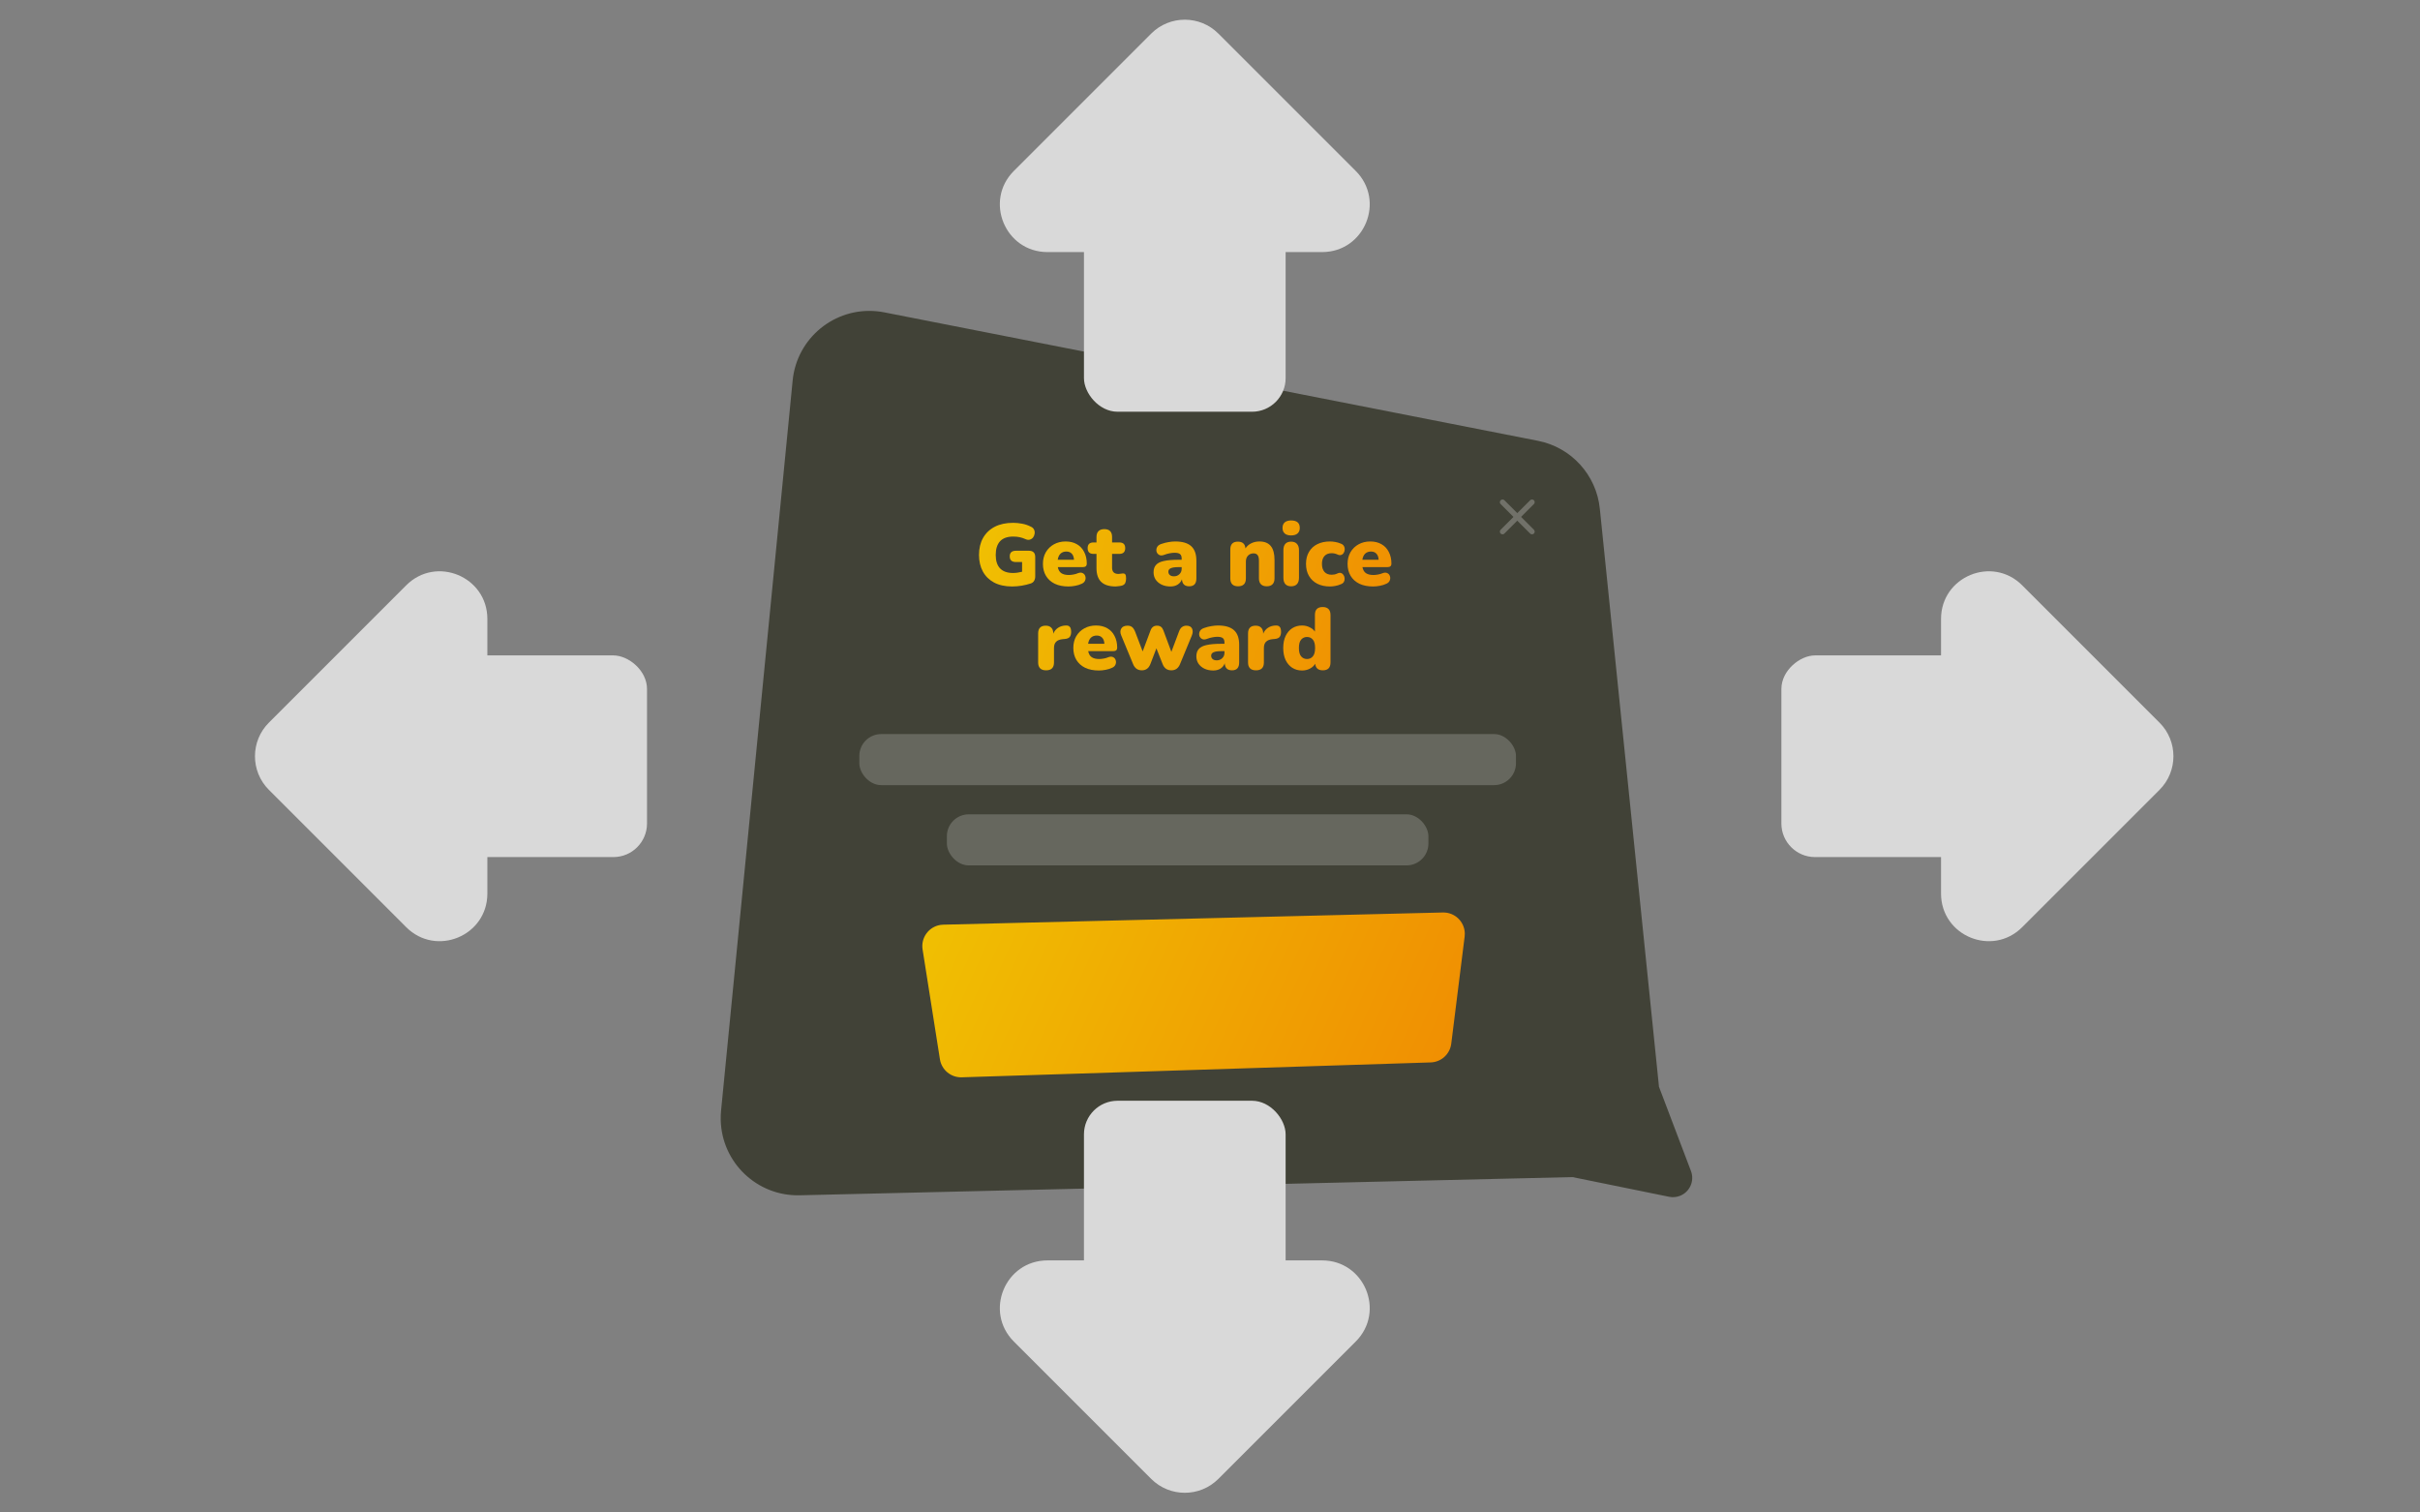
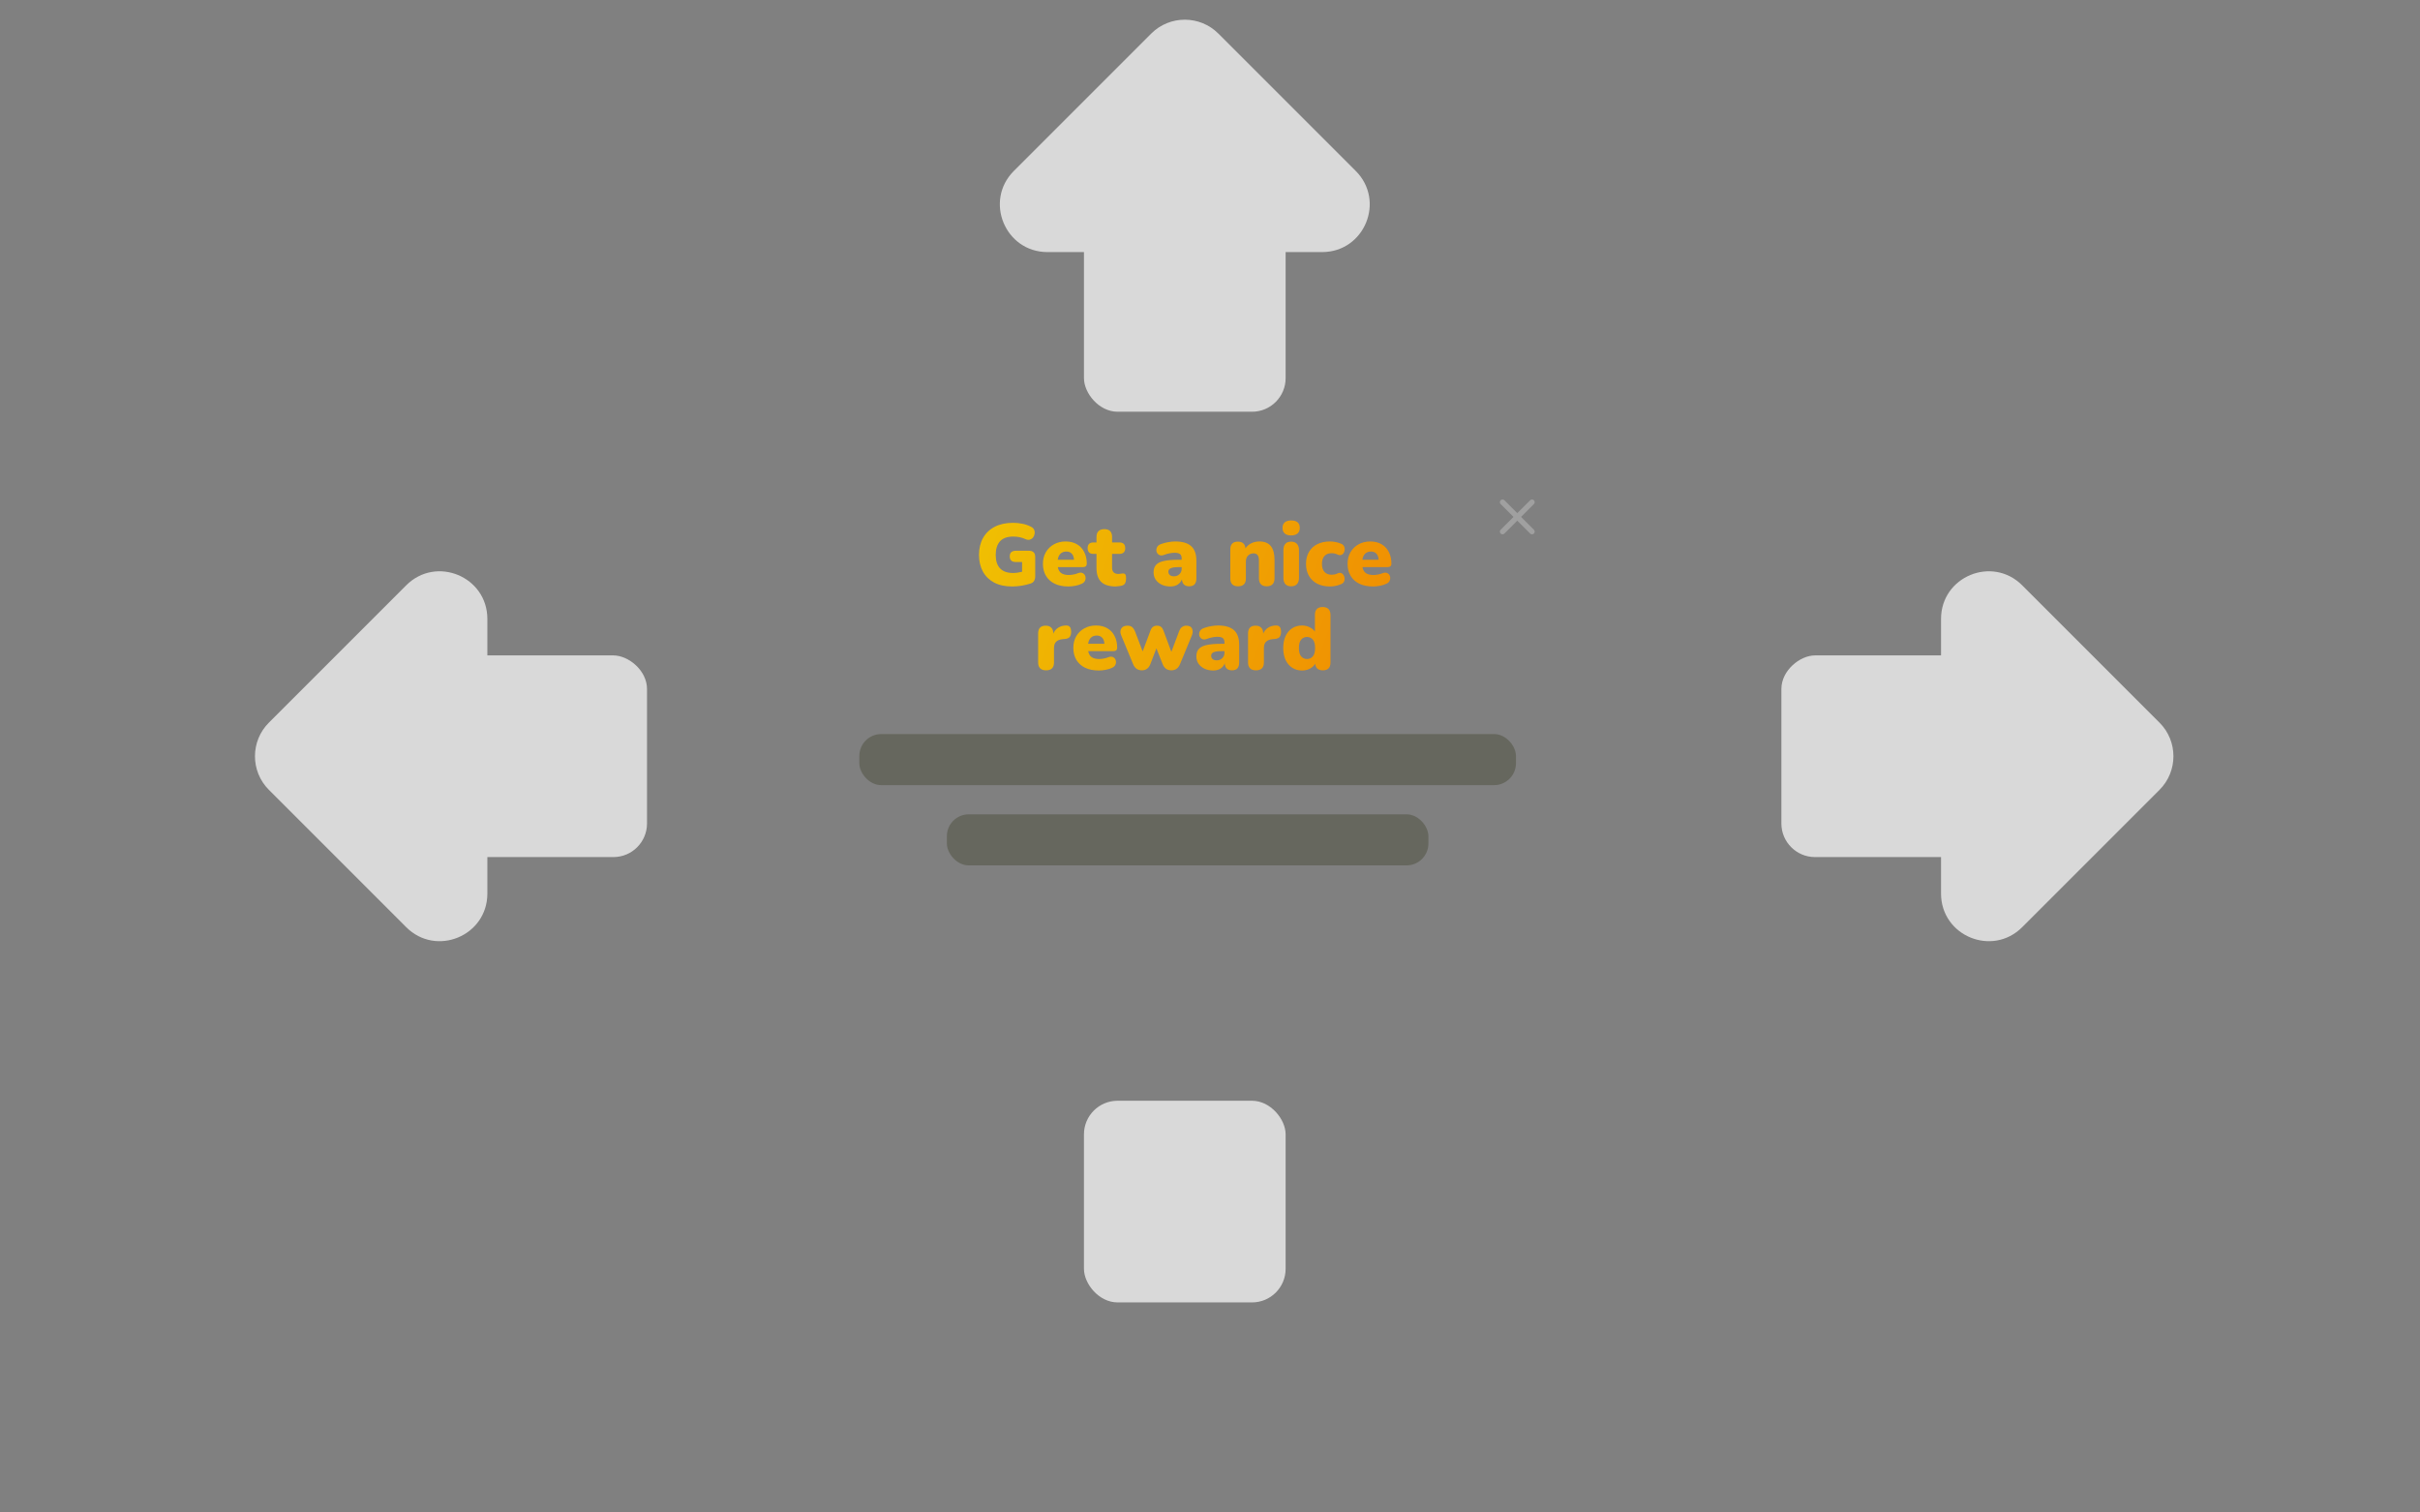
<svg xmlns="http://www.w3.org/2000/svg" width="288" height="180" viewBox="0 0 288 180" fill="none">
  <rect x="0" y="0" width="288" height="180" fill="#808080" stroke="none" />
-   <path d="M105.237 37.173L183.032 52.461C186.993 53.24 189.981 56.516 190.392 60.533L197.433 129.337L201.239 139.365C201.689 140.55 201.093 141.875 199.908 142.325C199.502 142.479 199.061 142.515 198.636 142.428L187.136 140.085L95.164 142.251C90.096 142.37 85.891 138.359 85.772 133.291C85.763 132.92 85.777 132.549 85.813 132.179L94.332 45.283C94.827 40.239 99.318 36.55 104.363 37.044C104.656 37.073 104.948 37.116 105.237 37.173Z" fill="#414237" />
  <path d="M120.449 69.796C119.608 69.796 118.893 69.639 118.302 69.327C117.719 69.014 117.274 68.576 116.969 68.014C116.663 67.451 116.51 66.795 116.51 66.044C116.51 65.266 116.67 64.593 116.99 64.023C117.316 63.447 117.782 63.002 118.386 62.689C118.99 62.377 119.72 62.221 120.574 62.221C120.921 62.221 121.275 62.255 121.637 62.325C121.998 62.387 122.352 62.509 122.699 62.689C122.88 62.773 123.002 62.891 123.064 63.044C123.134 63.19 123.154 63.346 123.127 63.513C123.106 63.679 123.047 63.829 122.95 63.961C122.852 64.086 122.724 64.172 122.564 64.221C122.411 64.27 122.234 64.249 122.033 64.159C121.602 63.957 121.119 63.856 120.584 63.856C119.883 63.856 119.358 64.044 119.011 64.419C118.671 64.794 118.5 65.336 118.5 66.044C118.5 66.753 118.674 67.288 119.021 67.649C119.369 68.01 119.883 68.191 120.563 68.191C120.883 68.191 121.241 68.142 121.637 68.045V66.888H120.907C120.414 66.888 120.168 66.663 120.168 66.211C120.168 65.767 120.414 65.544 120.907 65.544H122.449C122.95 65.544 123.2 65.794 123.2 66.294V68.597C123.2 68.806 123.154 68.983 123.064 69.129C122.981 69.275 122.845 69.379 122.658 69.441C122.324 69.552 121.967 69.639 121.585 69.702C121.21 69.764 120.831 69.796 120.449 69.796Z" fill="url(#paint0_linear_3462_16335)" />
  <path d="M127.149 69.796C126.524 69.796 125.982 69.688 125.524 69.472C125.072 69.25 124.725 68.938 124.482 68.535C124.239 68.132 124.117 67.656 124.117 67.107C124.117 66.586 124.232 66.124 124.461 65.722C124.697 65.319 125.017 65.006 125.42 64.784C125.83 64.555 126.295 64.44 126.816 64.44C127.33 64.44 127.774 64.547 128.15 64.763C128.532 64.978 128.823 65.287 129.025 65.69C129.233 66.086 129.337 66.552 129.337 67.086C129.337 67.357 129.178 67.493 128.858 67.493H125.889C125.951 67.826 126.09 68.066 126.305 68.212C126.521 68.358 126.819 68.43 127.201 68.43C127.347 68.43 127.521 68.413 127.722 68.378C127.924 68.344 128.115 68.288 128.295 68.212C128.518 68.128 128.705 68.128 128.858 68.212C129.011 68.288 129.112 68.41 129.16 68.576C129.216 68.736 129.209 68.903 129.139 69.076C129.077 69.243 128.948 69.372 128.754 69.462C128.511 69.58 128.25 69.663 127.972 69.712C127.702 69.768 127.427 69.796 127.149 69.796ZM126.899 65.638C126.621 65.638 126.392 65.722 126.212 65.888C126.038 66.055 125.927 66.298 125.878 66.618H127.816C127.795 66.291 127.705 66.048 127.545 65.888C127.392 65.722 127.177 65.638 126.899 65.638Z" fill="url(#paint1_linear_3462_16335)" />
  <path d="M132.784 69.796C132.006 69.796 131.429 69.615 131.054 69.254C130.679 68.892 130.492 68.347 130.492 67.618V65.919H130.137C129.672 65.919 129.439 65.69 129.439 65.232C129.439 64.78 129.672 64.555 130.137 64.555H130.492V63.908C130.492 63.603 130.572 63.37 130.731 63.21C130.891 63.051 131.12 62.971 131.419 62.971C132.037 62.971 132.346 63.283 132.346 63.908V64.555H133.201C133.673 64.555 133.909 64.78 133.909 65.232C133.909 65.69 133.673 65.919 133.201 65.919H132.346V67.555C132.346 68.055 132.6 68.305 133.107 68.305C133.204 68.305 133.298 68.295 133.388 68.274C133.479 68.253 133.562 68.243 133.638 68.243C133.749 68.236 133.84 68.271 133.909 68.347C133.979 68.417 134.013 68.58 134.013 68.837C134.013 69.045 133.982 69.222 133.92 69.368C133.857 69.507 133.746 69.608 133.586 69.67C133.489 69.705 133.357 69.733 133.19 69.754C133.024 69.782 132.888 69.796 132.784 69.796Z" fill="url(#paint2_linear_3462_16335)" />
  <path d="M139.295 69.796C138.899 69.796 138.548 69.722 138.243 69.577C137.944 69.431 137.708 69.233 137.534 68.983C137.368 68.726 137.284 68.434 137.284 68.108C137.284 67.739 137.381 67.448 137.576 67.232C137.77 67.01 138.083 66.854 138.514 66.763C138.944 66.666 139.517 66.618 140.233 66.618H140.629V66.472C140.629 66.222 140.563 66.044 140.431 65.94C140.306 65.836 140.087 65.784 139.774 65.784C139.601 65.784 139.41 65.805 139.201 65.847C139 65.881 138.771 65.947 138.514 66.044C138.284 66.128 138.093 66.124 137.941 66.034C137.788 65.944 137.687 65.815 137.638 65.648C137.597 65.475 137.614 65.305 137.691 65.138C137.774 64.964 137.93 64.836 138.159 64.752C138.493 64.634 138.799 64.555 139.076 64.513C139.361 64.464 139.622 64.44 139.858 64.44C140.712 64.44 141.344 64.624 141.754 64.992C142.171 65.36 142.379 65.94 142.379 66.732V68.837C142.379 69.462 142.095 69.775 141.525 69.775C140.983 69.775 140.695 69.497 140.66 68.941C140.563 69.205 140.396 69.413 140.16 69.566C139.924 69.719 139.636 69.796 139.295 69.796ZM139.712 68.587C139.969 68.587 140.184 68.503 140.358 68.337C140.539 68.17 140.629 67.951 140.629 67.68V67.493H140.233C139.823 67.493 139.521 67.538 139.326 67.628C139.139 67.712 139.045 67.847 139.045 68.035C139.045 68.194 139.101 68.326 139.212 68.43C139.33 68.535 139.497 68.587 139.712 68.587Z" fill="url(#paint3_linear_3462_16335)" />
  <path d="M147.334 69.775C147.035 69.775 146.806 69.695 146.646 69.535C146.493 69.375 146.417 69.142 146.417 68.837V65.388C146.417 64.77 146.719 64.461 147.323 64.461C147.872 64.461 148.171 64.728 148.219 65.263C148.393 64.999 148.622 64.798 148.907 64.659C149.199 64.513 149.522 64.44 149.876 64.44C150.487 64.44 150.939 64.621 151.231 64.982C151.529 65.343 151.679 65.899 151.679 66.649V68.837C151.679 69.142 151.599 69.375 151.439 69.535C151.279 69.695 151.05 69.775 150.751 69.775C150.453 69.775 150.223 69.695 150.064 69.535C149.904 69.375 149.824 69.142 149.824 68.837V66.722C149.824 66.409 149.768 66.187 149.657 66.055C149.553 65.923 149.397 65.857 149.188 65.857C148.91 65.857 148.688 65.947 148.521 66.128C148.355 66.302 148.271 66.538 148.271 66.836V68.837C148.271 69.462 147.959 69.775 147.334 69.775Z" fill="url(#paint4_linear_3462_16335)" />
  <path d="M153.652 63.721C153.326 63.721 153.072 63.645 152.892 63.492C152.718 63.339 152.631 63.117 152.631 62.825C152.631 62.54 152.718 62.321 152.892 62.168C153.072 62.016 153.326 61.939 153.652 61.939C154.34 61.939 154.684 62.234 154.684 62.825C154.684 63.117 154.594 63.339 154.413 63.492C154.239 63.645 153.986 63.721 153.652 63.721ZM153.652 69.775C153.354 69.775 153.125 69.688 152.965 69.514C152.812 69.341 152.736 69.09 152.736 68.764V65.471C152.736 65.145 152.812 64.895 152.965 64.721C153.125 64.547 153.354 64.461 153.652 64.461C153.951 64.461 154.18 64.547 154.34 64.721C154.507 64.895 154.59 65.145 154.59 65.471V68.764C154.59 69.09 154.51 69.341 154.351 69.514C154.191 69.688 153.958 69.775 153.652 69.775Z" fill="url(#paint5_linear_3462_16335)" />
  <path d="M158.281 69.796C157.705 69.796 157.201 69.688 156.77 69.472C156.347 69.257 156.017 68.948 155.781 68.545C155.544 68.142 155.426 67.663 155.426 67.107C155.426 66.552 155.544 66.076 155.781 65.68C156.017 65.277 156.347 64.971 156.77 64.763C157.201 64.547 157.705 64.44 158.281 64.44C158.483 64.44 158.695 64.461 158.917 64.502C159.139 64.537 159.368 64.607 159.605 64.711C159.764 64.773 159.879 64.871 159.948 65.002C160.018 65.128 160.046 65.263 160.032 65.409C160.025 65.555 159.983 65.687 159.907 65.805C159.837 65.923 159.737 66.003 159.605 66.044C159.48 66.086 159.337 66.069 159.177 65.992C158.948 65.888 158.715 65.836 158.479 65.836C158.111 65.836 157.826 65.947 157.625 66.169C157.423 66.392 157.323 66.704 157.323 67.107C157.323 67.517 157.423 67.837 157.625 68.066C157.826 68.288 158.111 68.399 158.479 68.399C158.59 68.399 158.705 68.389 158.823 68.368C158.941 68.34 159.059 68.299 159.177 68.243C159.344 68.166 159.486 68.153 159.605 68.201C159.73 68.243 159.827 68.323 159.896 68.441C159.973 68.552 160.014 68.681 160.021 68.826C160.035 68.972 160.007 69.111 159.938 69.243C159.869 69.368 159.75 69.462 159.584 69.525C159.348 69.629 159.122 69.698 158.906 69.733C158.691 69.775 158.483 69.796 158.281 69.796Z" fill="url(#paint6_linear_3462_16335)" />
  <path d="M163.404 69.796C162.778 69.796 162.237 69.688 161.778 69.472C161.327 69.25 160.979 68.938 160.736 68.535C160.493 68.132 160.372 67.656 160.372 67.107C160.372 66.586 160.486 66.124 160.715 65.722C160.952 65.319 161.271 65.006 161.674 64.784C162.084 64.555 162.549 64.44 163.07 64.44C163.584 64.44 164.029 64.547 164.404 64.763C164.786 64.978 165.078 65.287 165.279 65.69C165.487 66.086 165.592 66.552 165.592 67.086C165.592 67.357 165.432 67.493 165.112 67.493H162.143C162.205 67.826 162.344 68.066 162.56 68.212C162.775 68.358 163.074 68.43 163.456 68.43C163.602 68.43 163.775 68.413 163.977 68.378C164.178 68.344 164.369 68.288 164.55 68.212C164.772 68.128 164.96 68.128 165.112 68.212C165.265 68.288 165.366 68.41 165.415 68.576C165.47 68.736 165.463 68.903 165.394 69.076C165.331 69.243 165.203 69.372 165.008 69.462C164.765 69.58 164.505 69.663 164.227 69.712C163.956 69.768 163.681 69.796 163.404 69.796ZM163.154 65.638C162.876 65.638 162.646 65.722 162.466 65.888C162.292 66.055 162.181 66.298 162.132 66.618H164.07C164.05 66.291 163.959 66.048 163.8 65.888C163.647 65.722 163.431 65.638 163.154 65.638Z" fill="url(#paint7_linear_3462_16335)" />
  <path d="M124.496 79.775C123.864 79.775 123.548 79.462 123.548 78.837V75.388C123.548 74.77 123.85 74.461 124.454 74.461C124.739 74.461 124.958 74.541 125.111 74.7C125.271 74.86 125.351 75.089 125.351 75.388V75.419C125.469 75.121 125.66 74.884 125.924 74.711C126.188 74.537 126.5 74.447 126.861 74.44C127.063 74.433 127.212 74.485 127.309 74.596C127.414 74.7 127.469 74.898 127.476 75.19C127.476 75.44 127.424 75.638 127.32 75.784C127.216 75.93 127.018 76.017 126.726 76.044L126.486 76.065C126.118 76.1 125.851 76.204 125.684 76.378C125.517 76.545 125.434 76.795 125.434 77.128V78.837C125.434 79.462 125.121 79.775 124.496 79.775Z" fill="url(#paint8_linear_3462_16335)" />
  <path d="M130.767 79.796C130.141 79.796 129.6 79.688 129.141 79.472C128.69 79.25 128.342 78.938 128.099 78.535C127.856 78.132 127.735 77.656 127.735 77.107C127.735 76.586 127.849 76.124 128.078 75.722C128.315 75.319 128.634 75.006 129.037 74.784C129.447 74.555 129.912 74.44 130.433 74.44C130.947 74.44 131.392 74.547 131.767 74.763C132.149 74.978 132.441 75.287 132.642 75.69C132.85 76.086 132.955 76.552 132.955 77.086C132.955 77.357 132.795 77.493 132.475 77.493H129.506C129.568 77.826 129.707 78.066 129.923 78.212C130.138 78.358 130.437 78.43 130.819 78.43C130.965 78.43 131.138 78.413 131.34 78.378C131.541 78.344 131.732 78.288 131.913 78.212C132.135 78.128 132.323 78.128 132.475 78.212C132.628 78.288 132.729 78.41 132.778 78.576C132.833 78.736 132.826 78.903 132.757 79.076C132.694 79.243 132.566 79.372 132.371 79.462C132.128 79.58 131.868 79.663 131.59 79.712C131.319 79.768 131.044 79.796 130.767 79.796ZM130.517 75.638C130.239 75.638 130.009 75.722 129.829 75.888C129.655 76.055 129.544 76.298 129.495 76.618H131.433C131.413 76.291 131.322 76.048 131.163 75.888C131.01 75.722 130.794 75.638 130.517 75.638Z" fill="url(#paint9_linear_3462_16335)" />
  <path d="M135.892 79.775C135.406 79.775 135.062 79.538 134.86 79.066L133.443 75.638C133.304 75.319 133.301 75.044 133.433 74.815C133.565 74.579 133.818 74.461 134.194 74.461C134.409 74.461 134.583 74.513 134.714 74.617C134.853 74.714 134.982 74.909 135.1 75.201L135.986 77.524L136.934 75.002C137.073 74.641 137.323 74.461 137.684 74.461C137.885 74.461 138.045 74.506 138.163 74.596C138.281 74.686 138.375 74.822 138.445 75.002L139.403 77.576L140.32 75.138C140.417 74.881 140.542 74.704 140.695 74.607C140.848 74.509 141.011 74.461 141.185 74.461C141.539 74.461 141.768 74.582 141.873 74.825C141.977 75.062 141.963 75.336 141.831 75.648L140.424 79.056C140.223 79.535 139.883 79.775 139.403 79.775C138.91 79.775 138.566 79.535 138.372 79.056L137.622 77.159L136.903 79.035C136.708 79.528 136.371 79.775 135.892 79.775Z" fill="url(#paint10_linear_3462_16335)" />
  <path d="M144.388 79.796C143.992 79.796 143.641 79.722 143.336 79.577C143.037 79.431 142.801 79.233 142.627 78.983C142.46 78.726 142.377 78.434 142.377 78.108C142.377 77.739 142.474 77.448 142.669 77.232C142.863 77.01 143.176 76.854 143.606 76.763C144.037 76.666 144.61 76.618 145.326 76.618H145.722V76.472C145.722 76.222 145.656 76.044 145.524 75.94C145.399 75.836 145.18 75.784 144.867 75.784C144.693 75.784 144.502 75.805 144.294 75.847C144.093 75.881 143.863 75.947 143.606 76.044C143.377 76.128 143.186 76.124 143.033 76.034C142.881 75.944 142.78 75.815 142.731 75.648C142.69 75.475 142.707 75.305 142.783 75.138C142.867 74.964 143.023 74.836 143.252 74.752C143.586 74.634 143.891 74.555 144.169 74.513C144.454 74.464 144.714 74.44 144.951 74.44C145.805 74.44 146.437 74.624 146.847 74.992C147.264 75.36 147.472 75.94 147.472 76.732V78.837C147.472 79.462 147.187 79.775 146.618 79.775C146.076 79.775 145.788 79.497 145.753 78.941C145.656 79.205 145.489 79.413 145.253 79.566C145.017 79.719 144.728 79.796 144.388 79.796ZM144.805 78.587C145.062 78.587 145.277 78.503 145.451 78.337C145.631 78.17 145.722 77.951 145.722 77.68V77.493H145.326C144.916 77.493 144.614 77.538 144.419 77.628C144.232 77.712 144.138 77.847 144.138 78.035C144.138 78.194 144.193 78.326 144.305 78.43C144.423 78.535 144.589 78.587 144.805 78.587Z" fill="url(#paint11_linear_3462_16335)" />
  <path d="M149.476 79.775C148.844 79.775 148.528 79.462 148.528 78.837V75.388C148.528 74.77 148.83 74.461 149.435 74.461C149.719 74.461 149.938 74.541 150.091 74.7C150.251 74.86 150.331 75.089 150.331 75.388V75.419C150.449 75.121 150.64 74.884 150.904 74.711C151.168 74.537 151.48 74.447 151.841 74.44C152.043 74.433 152.192 74.485 152.29 74.596C152.394 74.7 152.449 74.898 152.456 75.19C152.456 75.44 152.404 75.638 152.3 75.784C152.196 75.93 151.998 76.017 151.706 76.044L151.466 76.065C151.098 76.1 150.831 76.204 150.664 76.378C150.497 76.545 150.414 76.795 150.414 77.128V78.837C150.414 79.462 150.101 79.775 149.476 79.775Z" fill="url(#paint12_linear_3462_16335)" />
  <path d="M154.955 79.796C154.517 79.796 154.128 79.688 153.788 79.472C153.454 79.257 153.191 78.948 152.996 78.545C152.808 78.142 152.715 77.666 152.715 77.118C152.715 76.562 152.808 76.086 152.996 75.69C153.191 75.287 153.454 74.978 153.788 74.763C154.128 74.547 154.517 74.44 154.955 74.44C155.281 74.44 155.58 74.509 155.851 74.648C156.129 74.78 156.341 74.954 156.487 75.169V73.179C156.487 72.554 156.796 72.241 157.414 72.241C157.713 72.241 157.942 72.321 158.102 72.481C158.261 72.641 158.341 72.874 158.341 73.179V78.837C158.341 79.462 158.036 79.775 157.424 79.775C156.876 79.775 156.573 79.514 156.518 78.993C156.379 79.236 156.167 79.431 155.882 79.577C155.604 79.722 155.295 79.796 154.955 79.796ZM155.549 78.43C155.827 78.43 156.056 78.326 156.236 78.118C156.417 77.909 156.507 77.576 156.507 77.118C156.507 76.652 156.417 76.319 156.236 76.117C156.056 75.909 155.827 75.805 155.549 75.805C155.264 75.805 155.031 75.909 154.851 76.117C154.67 76.319 154.58 76.652 154.58 77.118C154.58 77.576 154.67 77.909 154.851 78.118C155.031 78.326 155.264 78.43 155.549 78.43Z" fill="url(#paint13_linear_3462_16335)" />
-   <path fill-rule="evenodd" clip-rule="evenodd" d="M112.251 110.045L171.713 108.595C173.121 108.56 174.29 109.673 174.324 111.081C174.327 111.208 174.321 111.334 174.305 111.46L172.712 124.206C172.556 125.451 171.517 126.398 170.263 126.438L114.458 128.21C113.173 128.25 112.059 127.329 111.858 126.059L109.795 112.991C109.576 111.6 110.525 110.295 111.916 110.075C112.027 110.058 112.139 110.048 112.251 110.045Z" fill="url(#paint14_linear_3462_16335)" />
  <rect x="102.267" y="87.361" width="78.146" height="6.078" rx="2.605" fill="#66675E" />
  <rect x="112.686" y="96.912" width="57.307" height="6.078" rx="2.605" fill="#66675E" />
  <g opacity="0.25">
    <path d="M182.321 59.763L178.815 63.269" stroke="white" stroke-width="0.637" stroke-linecap="round" />
    <path d="M182.321 63.269L178.815 59.763" stroke="white" stroke-width="0.637" stroke-linecap="round" />
  </g>
  <rect x="129" y="25" width="24" height="24" rx="4" fill="#D9D9D9" />
  <path d="M137 4C139.209 1.791 142.791 1.791 145 4L161.343 20.343C164.907 23.907 162.383 30 157.343 30H124.657C119.617 30 117.093 23.907 120.657 20.343L137 4Z" fill="#D9D9D9" />
  <rect x="236" y="78" width="24" height="24" rx="4" transform="rotate(90 236 78)" fill="#D9D9D9" />
  <path d="M257 86C259.209 88.209 259.209 91.791 257 94L240.657 110.343C237.093 113.907 231 111.383 231 106.343L231 73.657C231 68.617 237.093 66.093 240.657 69.657L257 86Z" fill="#D9D9D9" />
  <rect width="24" height="24" rx="4" transform="matrix(4.37114e-08 1 1 -4.37114e-08 53 78)" fill="#D9D9D9" />
  <path d="M32 86C29.791 88.209 29.791 91.791 32 94L48.343 110.343C51.907 113.907 58 111.383 58 106.343L58 73.657C58 68.617 51.907 66.093 48.343 69.657L32 86Z" fill="#D9D9D9" />
  <rect x="153" y="155" width="24" height="24" rx="4" transform="rotate(-180 153 155)" fill="#D9D9D9" />
-   <path d="M145 176C142.791 178.209 139.209 178.209 137 176L120.657 159.657C117.093 156.093 119.617 150 124.657 150H157.343C162.383 150 164.907 156.093 161.343 159.657L145 176Z" fill="#D9D9D9" />
  <defs>
    <linearGradient id="paint0_linear_3462_16335" x1="165.592" y1="79.796" x2="116.708" y2="61.414" gradientUnits="userSpaceOnUse">
      <stop stop-color="#F08D02" />
      <stop offset="1" stop-color="#F0C002" />
    </linearGradient>
    <linearGradient id="paint1_linear_3462_16335" x1="165.592" y1="79.796" x2="116.708" y2="61.414" gradientUnits="userSpaceOnUse">
      <stop stop-color="#F08D02" />
      <stop offset="1" stop-color="#F0C002" />
    </linearGradient>
    <linearGradient id="paint2_linear_3462_16335" x1="165.592" y1="79.796" x2="116.708" y2="61.414" gradientUnits="userSpaceOnUse">
      <stop stop-color="#F08D02" />
      <stop offset="1" stop-color="#F0C002" />
    </linearGradient>
    <linearGradient id="paint3_linear_3462_16335" x1="165.592" y1="79.796" x2="116.708" y2="61.414" gradientUnits="userSpaceOnUse">
      <stop stop-color="#F08D02" />
      <stop offset="1" stop-color="#F0C002" />
    </linearGradient>
    <linearGradient id="paint4_linear_3462_16335" x1="165.592" y1="79.796" x2="116.708" y2="61.414" gradientUnits="userSpaceOnUse">
      <stop stop-color="#F08D02" />
      <stop offset="1" stop-color="#F0C002" />
    </linearGradient>
    <linearGradient id="paint5_linear_3462_16335" x1="165.592" y1="79.796" x2="116.708" y2="61.414" gradientUnits="userSpaceOnUse">
      <stop stop-color="#F08D02" />
      <stop offset="1" stop-color="#F0C002" />
    </linearGradient>
    <linearGradient id="paint6_linear_3462_16335" x1="165.592" y1="79.796" x2="116.708" y2="61.414" gradientUnits="userSpaceOnUse">
      <stop stop-color="#F08D02" />
      <stop offset="1" stop-color="#F0C002" />
    </linearGradient>
    <linearGradient id="paint7_linear_3462_16335" x1="165.592" y1="79.796" x2="116.708" y2="61.414" gradientUnits="userSpaceOnUse">
      <stop stop-color="#F08D02" />
      <stop offset="1" stop-color="#F0C002" />
    </linearGradient>
    <linearGradient id="paint8_linear_3462_16335" x1="165.592" y1="79.796" x2="116.708" y2="61.414" gradientUnits="userSpaceOnUse">
      <stop stop-color="#F08D02" />
      <stop offset="1" stop-color="#F0C002" />
    </linearGradient>
    <linearGradient id="paint9_linear_3462_16335" x1="165.592" y1="79.796" x2="116.708" y2="61.414" gradientUnits="userSpaceOnUse">
      <stop stop-color="#F08D02" />
      <stop offset="1" stop-color="#F0C002" />
    </linearGradient>
    <linearGradient id="paint10_linear_3462_16335" x1="165.592" y1="79.796" x2="116.708" y2="61.414" gradientUnits="userSpaceOnUse">
      <stop stop-color="#F08D02" />
      <stop offset="1" stop-color="#F0C002" />
    </linearGradient>
    <linearGradient id="paint11_linear_3462_16335" x1="165.592" y1="79.796" x2="116.708" y2="61.414" gradientUnits="userSpaceOnUse">
      <stop stop-color="#F08D02" />
      <stop offset="1" stop-color="#F0C002" />
    </linearGradient>
    <linearGradient id="paint12_linear_3462_16335" x1="165.592" y1="79.796" x2="116.708" y2="61.414" gradientUnits="userSpaceOnUse">
      <stop stop-color="#F08D02" />
      <stop offset="1" stop-color="#F0C002" />
    </linearGradient>
    <linearGradient id="paint13_linear_3462_16335" x1="165.592" y1="79.796" x2="116.708" y2="61.414" gradientUnits="userSpaceOnUse">
      <stop stop-color="#F08D02" />
      <stop offset="1" stop-color="#F0C002" />
    </linearGradient>
    <linearGradient id="paint14_linear_3462_16335" x1="174.325" y1="128.211" x2="113.301" y2="100.737" gradientUnits="userSpaceOnUse">
      <stop stop-color="#F08D02" />
      <stop offset="1" stop-color="#F0C002" />
    </linearGradient>
  </defs>
</svg>